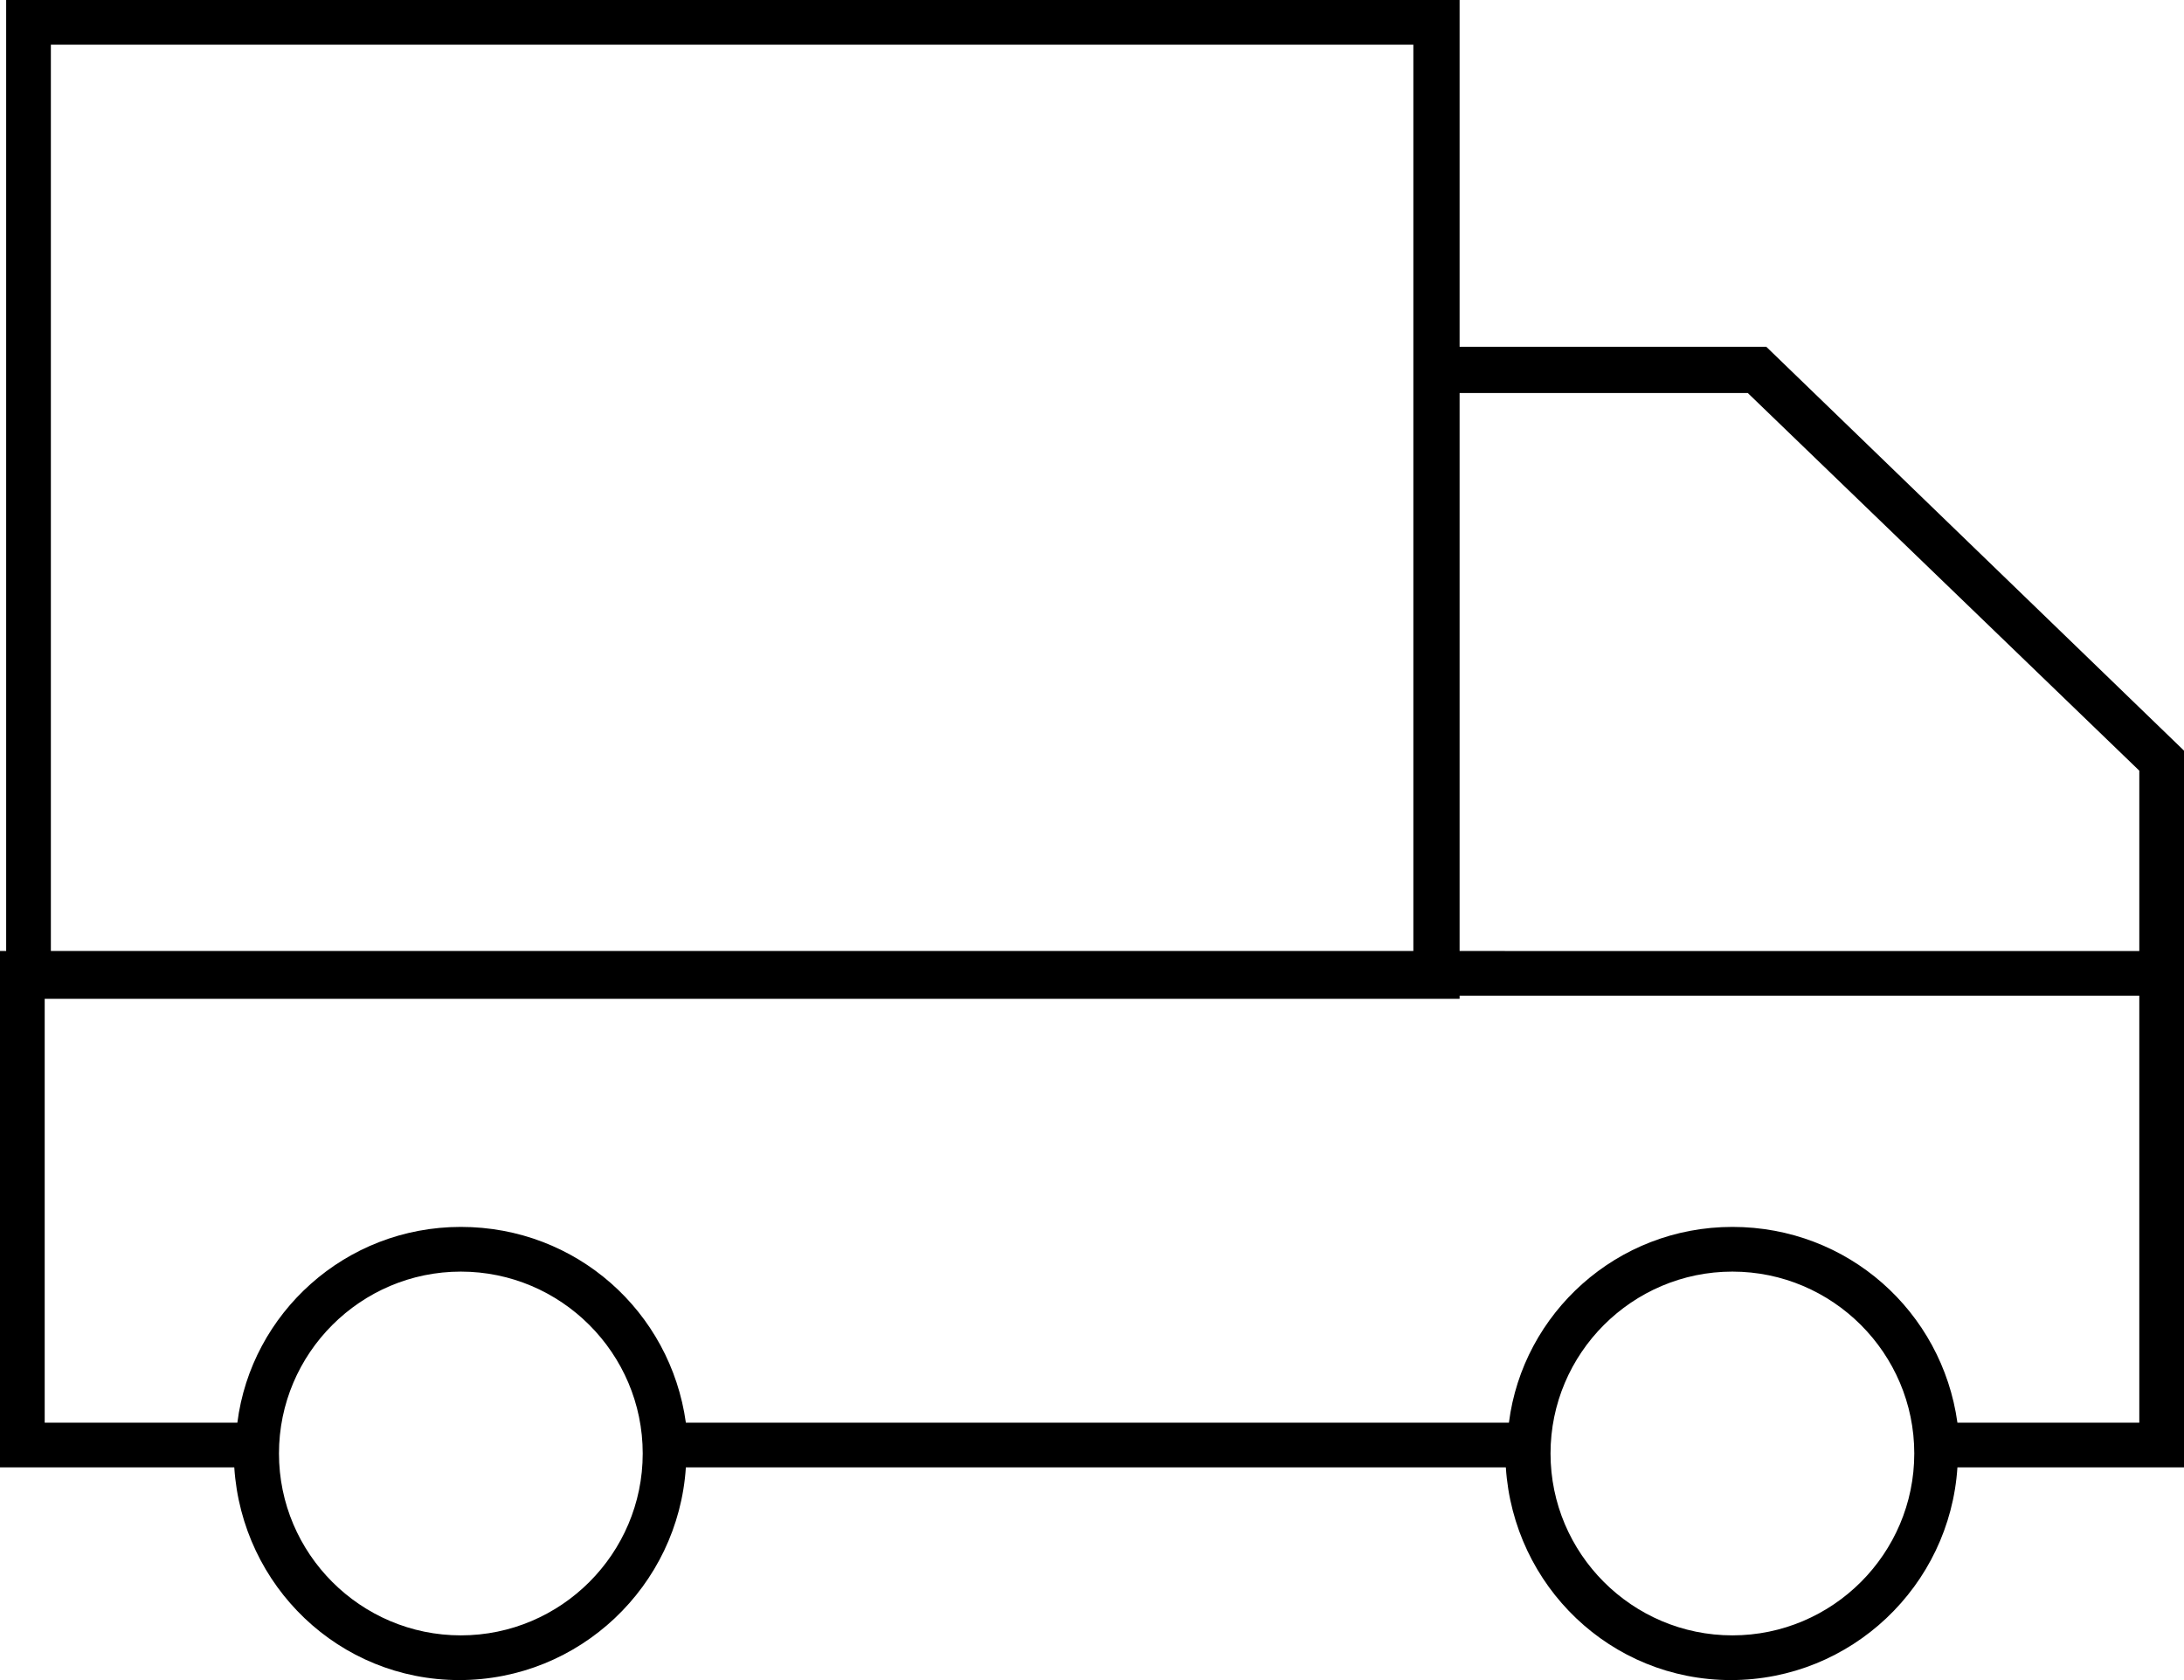
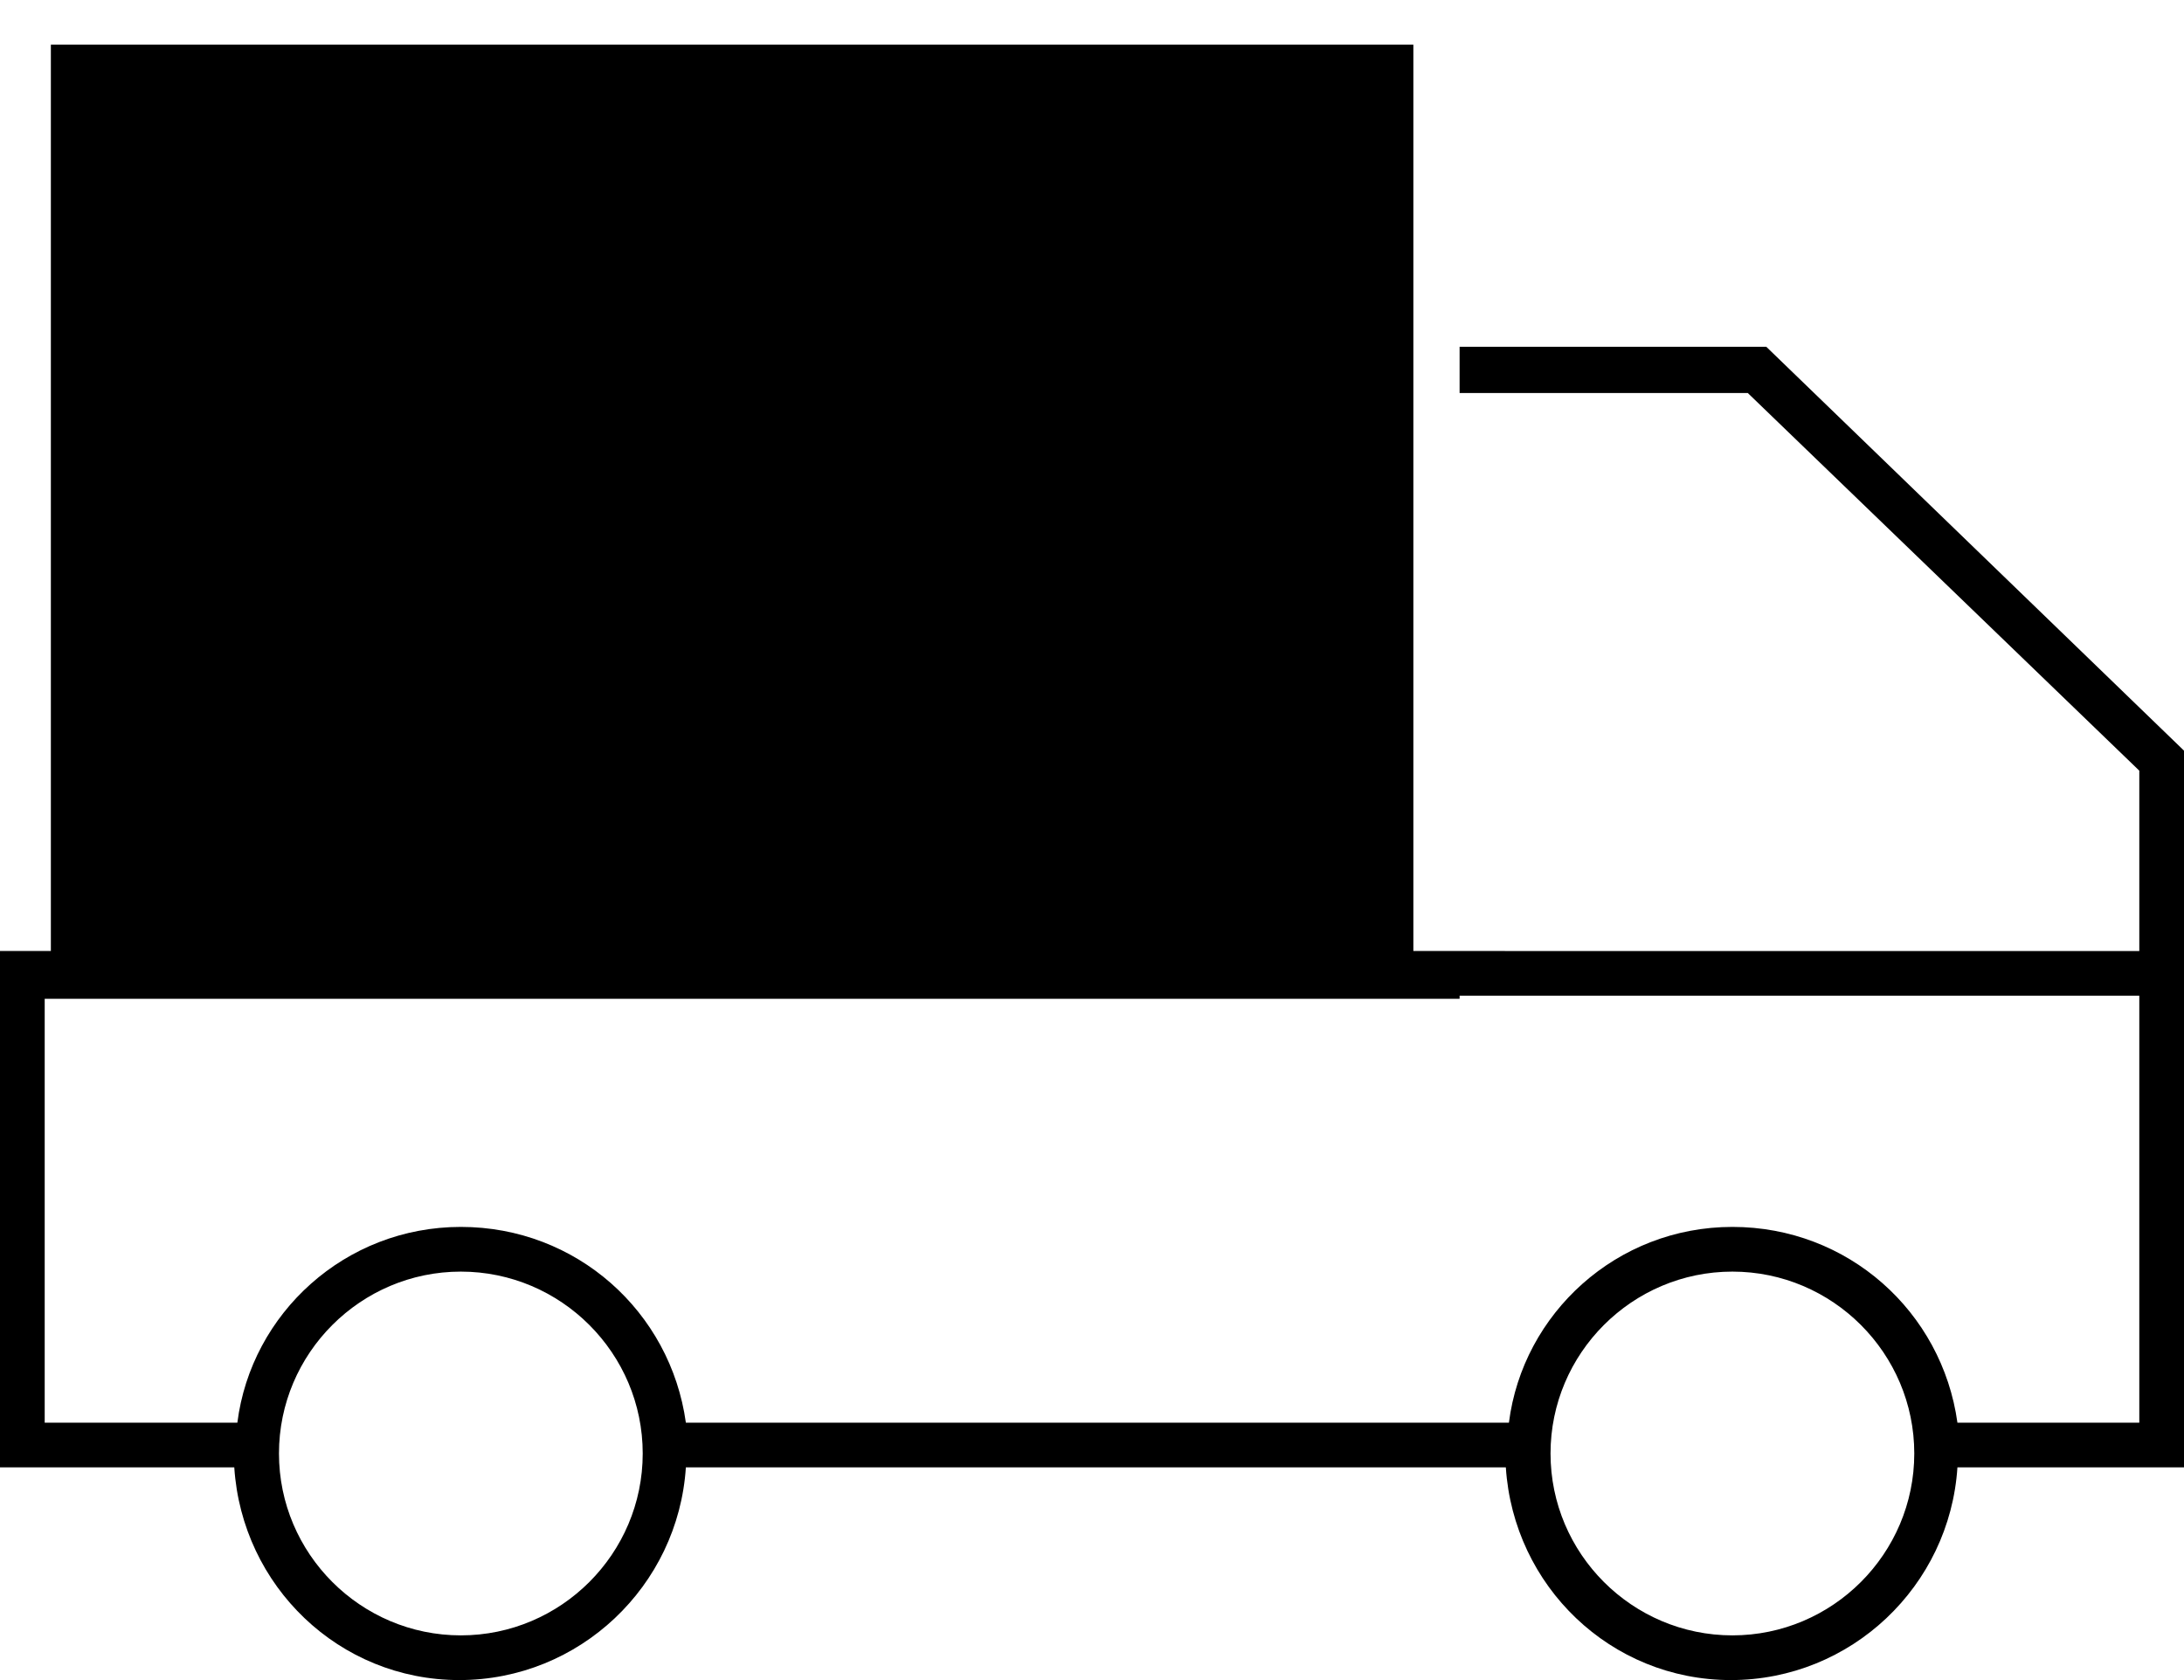
<svg xmlns="http://www.w3.org/2000/svg" data-name="レイヤー 1" viewBox="0 0 141.7 109">
-   <path d="m141.7 48.7-27.1-26.2H94.7V0H.4v61.7H0v33.5h15.2c.5 7.7 6.8 13.8 14.6 13.8s14.2-6.1 14.7-13.8h53.2c.5 7.7 6.8 13.8 14.6 13.8s14.2-6.1 14.7-13.8h14.7V48.6ZM3.3 2.9h88.4v58.8H3.3V2.9Zm26.6 103.2c-6.5 0-11.8-5.3-11.8-11.8s5.3-11.8 11.8-11.8 11.8 5.3 11.8 11.8-5.3 11.8-11.8 11.8Zm14.7-11.8Zm67.8 11.8c-6.5 0-11.8-5.3-11.8-11.8s5.3-11.8 11.8-11.8 11.8 5.3 11.8 11.8-5.3 11.8-11.8 11.8Zm14.7-11.8Zm11.7-2H127c-1-7.2-7.1-12.7-14.6-12.7s-13.6 5.6-14.5 12.7H44.5c-1-7.2-7.1-12.7-14.6-12.7s-13.6 5.6-14.5 12.7H2.9V64.8h91.8v-.2h44.1v27.6Zm0-30.6H94.7V25.5h18.7L138.8 50v11.8Z" />
+   <path d="m141.7 48.7-27.1-26.2H94.7V0v61.7H0v33.5h15.2c.5 7.7 6.8 13.8 14.6 13.8s14.2-6.1 14.7-13.8h53.2c.5 7.7 6.8 13.8 14.6 13.8s14.2-6.1 14.7-13.8h14.7V48.6ZM3.3 2.9h88.4v58.8H3.3V2.9Zm26.6 103.2c-6.5 0-11.8-5.3-11.8-11.8s5.3-11.8 11.8-11.8 11.8 5.3 11.8 11.8-5.3 11.8-11.8 11.8Zm14.7-11.8Zm67.8 11.8c-6.5 0-11.8-5.3-11.8-11.8s5.3-11.8 11.8-11.8 11.8 5.3 11.8 11.8-5.3 11.8-11.8 11.8Zm14.7-11.8Zm11.7-2H127c-1-7.2-7.1-12.7-14.6-12.7s-13.6 5.6-14.5 12.7H44.5c-1-7.2-7.1-12.7-14.6-12.7s-13.6 5.6-14.5 12.7H2.9V64.8h91.8v-.2h44.1v27.6Zm0-30.6H94.7V25.5h18.7L138.8 50v11.8Z" />
</svg>